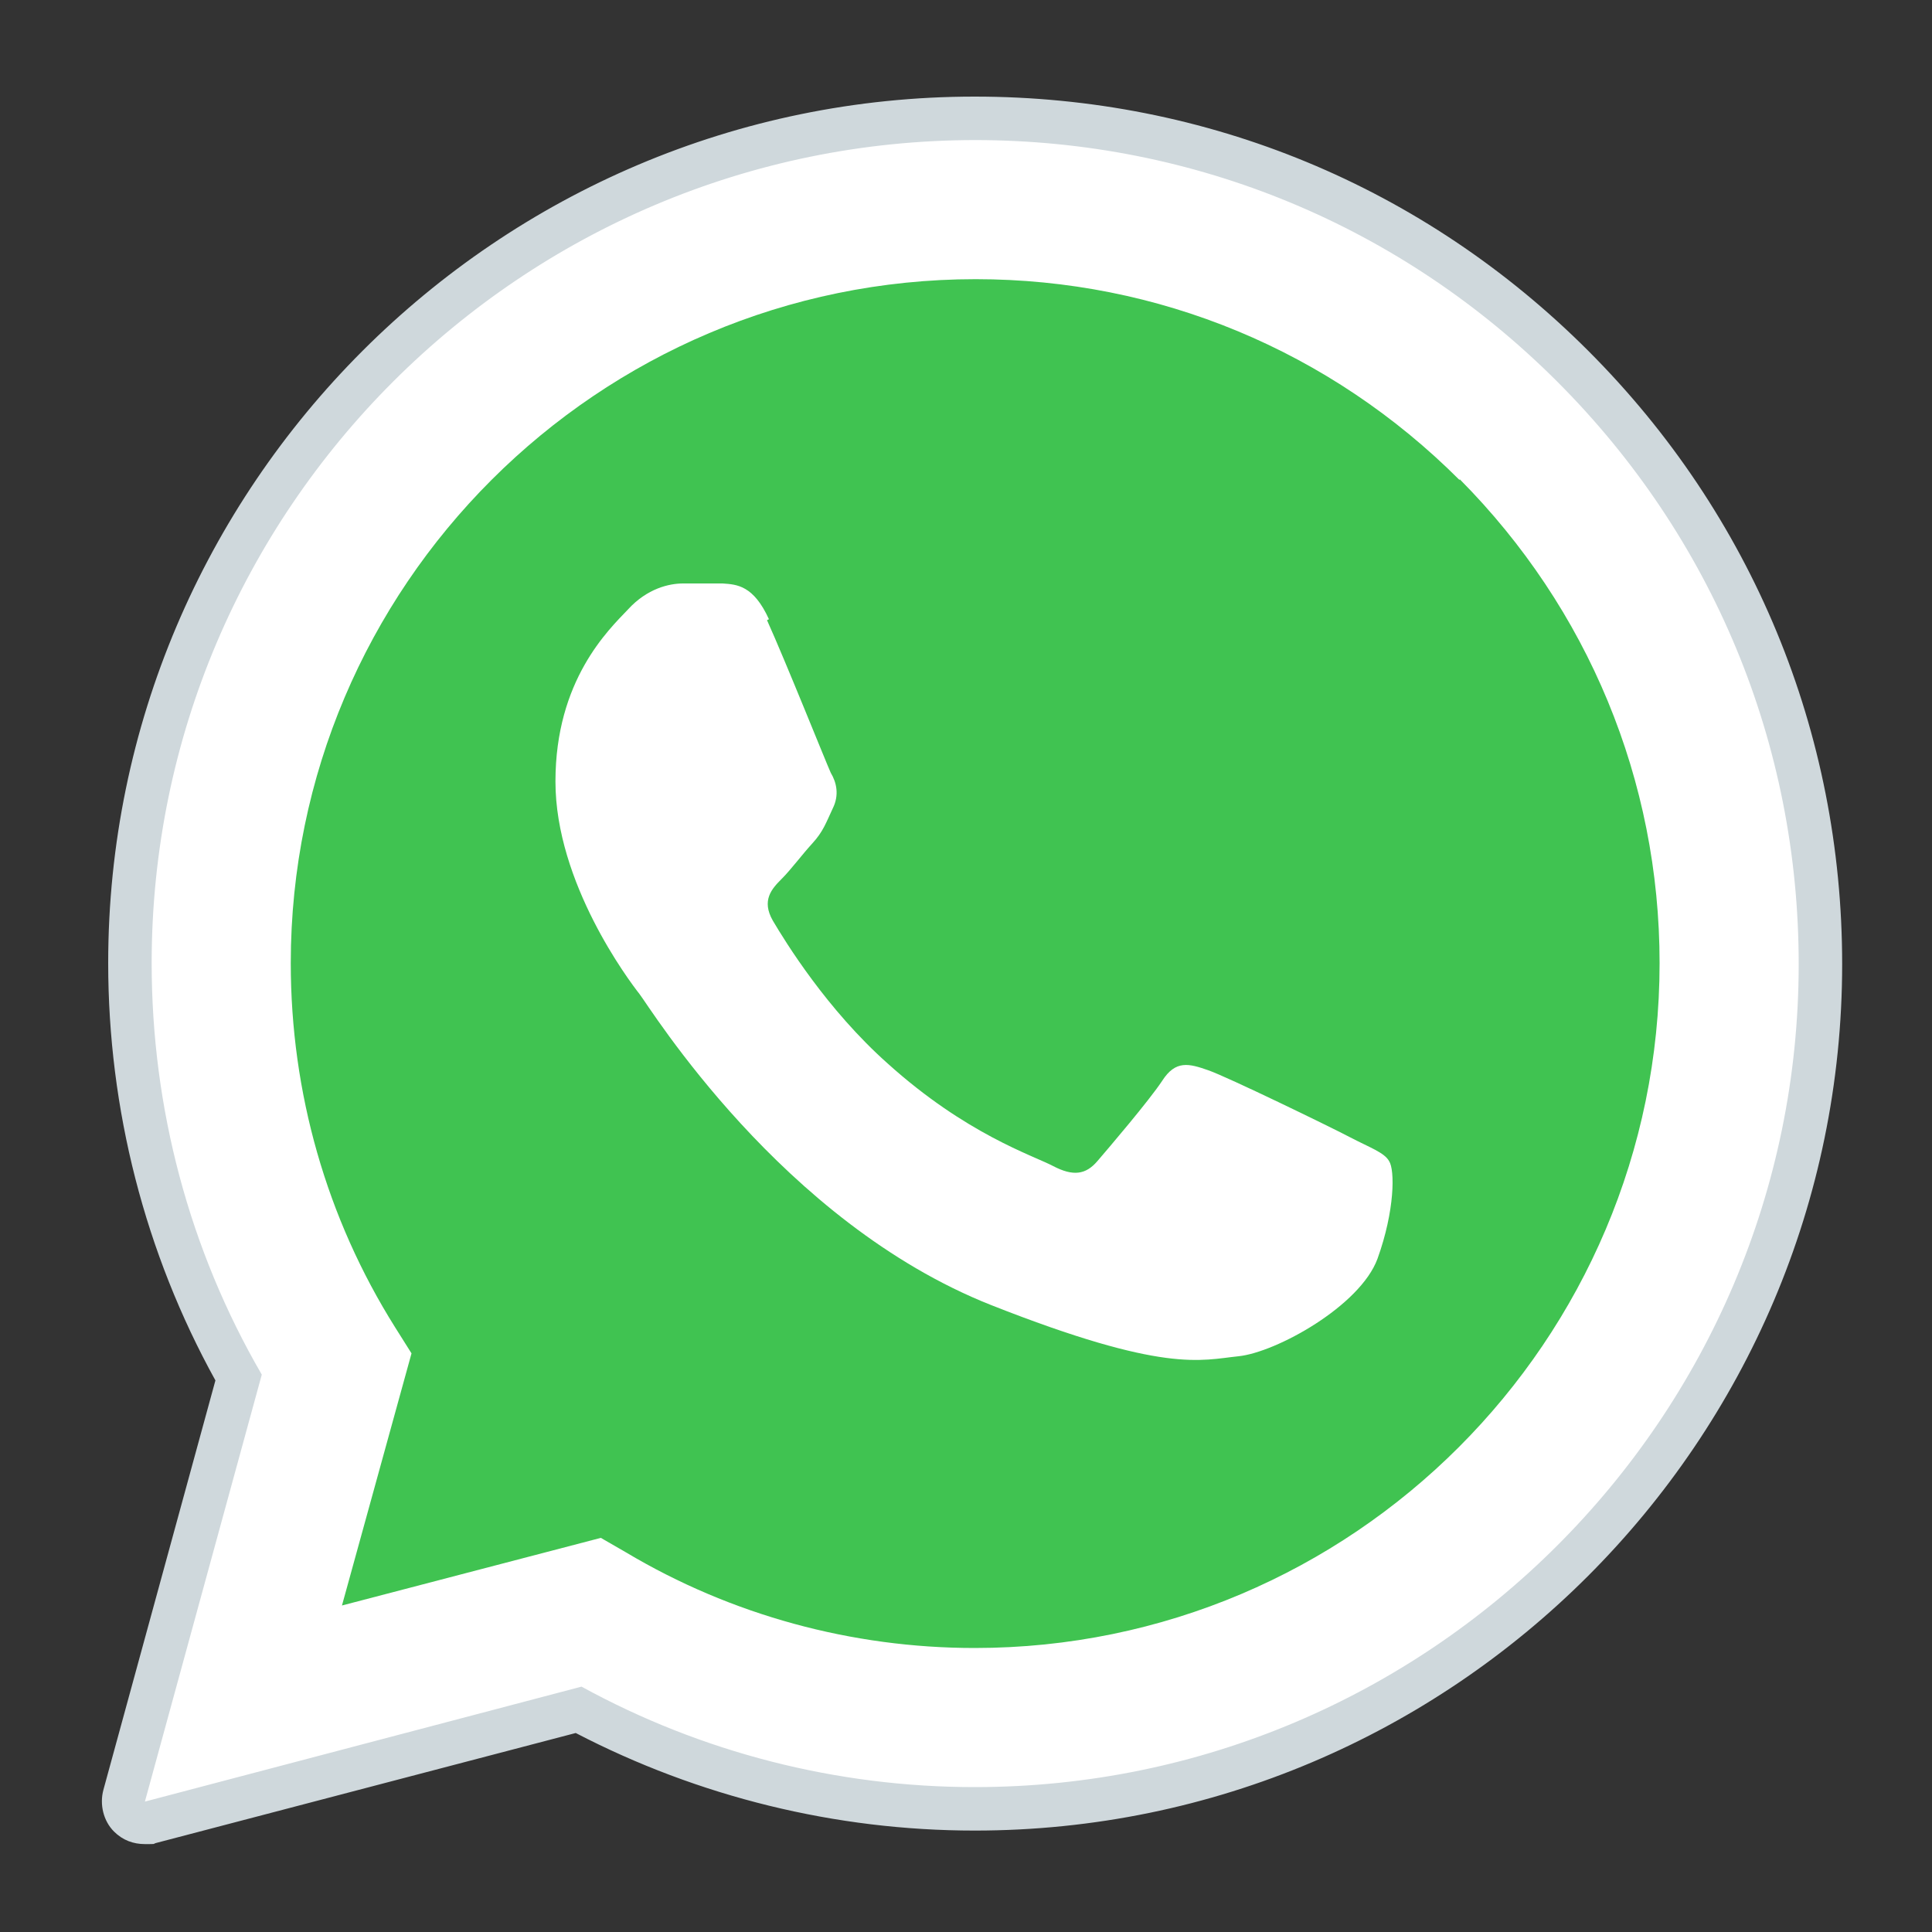
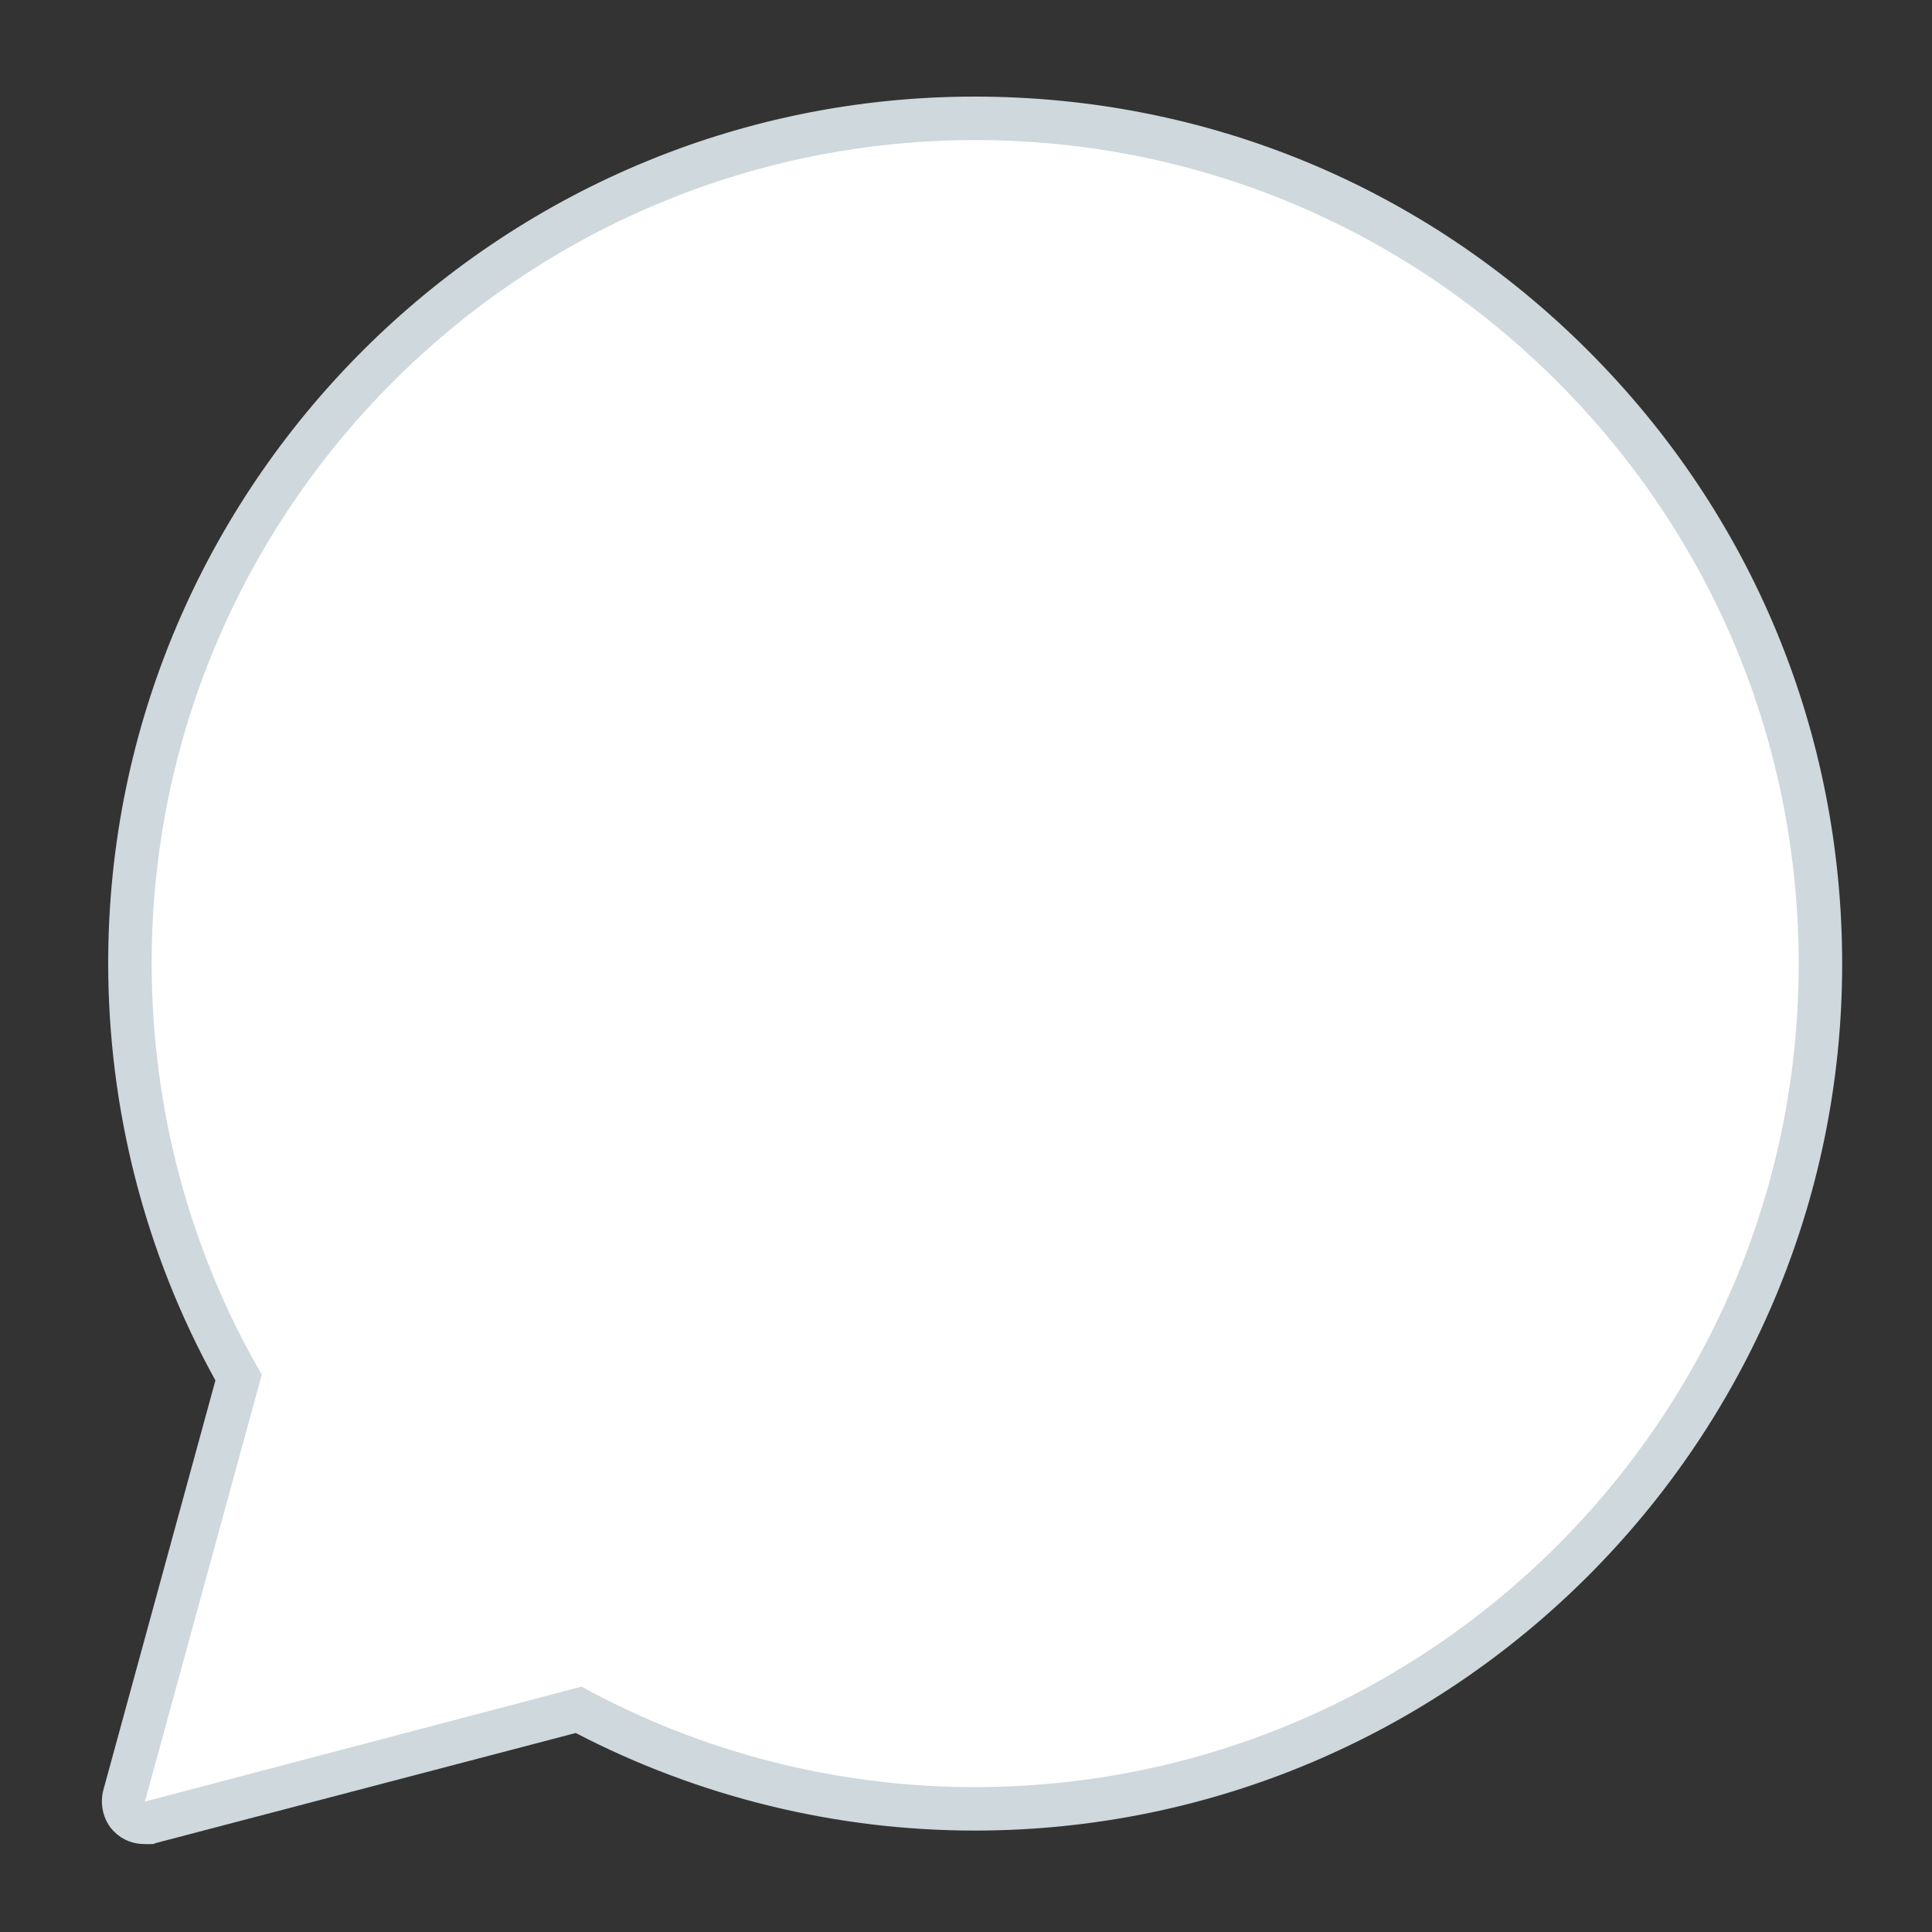
<svg xmlns="http://www.w3.org/2000/svg" id="Layer_1" version="1.1" viewBox="0 0 200 200">
  <rect x="0" y="0" width="200" height="200" fill="#333333" stroke="none" />
  <defs>
    <style>
      .st0 {
        fill: #fff;
      }

      .st0, .st1, .st2 {
        fill-rule: evenodd;
      }

      .st1 {
        fill: #cfd8dc;
      }

      .st2 {
        fill: #40c351;
      }
    </style>
  </defs>
  <path class="st0" d="M14.9,186.5l12.1-44.2c-7.5-12.9-11.4-27.6-11.4-42.6,0-47,38.3-85.2,85.3-85.2,22.8,0,44.2,8.9,60.3,25,16.1,16.1,25,37.5,25,60.3,0,47-38.3,85.2-85.3,85.2s0,0,0,0h0c-14.3,0-28.3-3.6-40.7-10.4l-45.2,11.9Z" />
-   <path class="st0" d="M14.9,188.8c-.6,0-1.2-.2-1.6-.7-.6-.6-.8-1.4-.6-2.2l11.9-43.3c-7.3-13.1-11.2-27.9-11.2-42.9,0-48.2,39.3-87.5,87.5-87.5,23.4,0,45.4,9.1,61.9,25.7,16.5,16.5,25.6,38.5,25.6,61.9,0,48.2-39.3,87.5-87.5,87.5-14.3,0-28.5-3.5-41.1-10.2l-44.4,11.6c-.2,0-.4,0-.6,0Z" />
+   <path class="st0" d="M14.9,188.8c-.6,0-1.2-.2-1.6-.7-.6-.6-.8-1.4-.6-2.2l11.9-43.3c-7.3-13.1-11.2-27.9-11.2-42.9,0-48.2,39.3-87.5,87.5-87.5,23.4,0,45.4,9.1,61.9,25.7,16.5,16.5,25.6,38.5,25.6,61.9,0,48.2-39.3,87.5-87.5,87.5-14.3,0-28.5-3.5-41.1-10.2c-.2,0-.4,0-.6,0Z" />
  <path class="st1" d="M100.9,14.5c22.8,0,44.2,8.9,60.3,25,16.1,16.1,25,37.5,25,60.3,0,47-38.3,85.2-85.3,85.2h0c-14.3,0-28.3-3.6-40.7-10.4l-45.2,11.9,12.1-44.2c-7.5-12.9-11.4-27.6-11.4-42.6,0-47,38.3-85.2,85.3-85.2M100.9,185h0M100.9,185h0M100.9,10h0C51.5,10,11.2,50.3,11.2,99.7c0,15.1,3.8,30,11.1,43.2l-11.6,42.4c-.4,1.5,0,3.2,1.1,4.3.9.9,2,1.3,3.2,1.3s.8,0,1.1-.1l43.5-11.4c12.7,6.6,26.9,10.1,41.3,10.1,49.5,0,89.8-40.3,89.8-89.7,0-24-9.3-46.5-26.3-63.5-17-17-39.5-26.3-63.5-26.3h0Z" />
-   <path class="st2" d="M151.1,49.7c-13.4-13.4-31.2-20.8-50.1-20.8-39.1,0-70.9,31.8-70.9,70.8,0,13.4,3.7,26.4,10.8,37.7l1.7,2.7-7.2,26.1,26.8-7,2.6,1.5c10.9,6.5,23.4,9.9,36.1,9.9h0c39.1,0,70.9-31.8,70.9-70.9,0-18.9-7.4-36.7-20.7-50.1Z" />
  <path class="st0" d="M79.6,64.1c-1.6-3.5-3.3-3.6-4.8-3.7-1.2,0-2.7,0-4.1,0s-3.7.5-5.7,2.7c-2,2.1-7.5,7.3-7.5,17.8s7.6,20.6,8.7,22,14.7,23.6,36.4,32.2c18,7.1,21.7,5.7,25.6,5.3,3.9-.4,12.6-5.2,14.4-10.1,1.8-5,1.8-9.2,1.2-10.1-.5-.9-2-1.4-4.1-2.5s-12.6-6.2-14.6-6.9c-2-.7-3.4-1.1-4.8,1.1-1.4,2.1-5.5,6.9-6.7,8.3-1.2,1.4-2.5,1.6-4.6.5-2.1-1.1-9-3.3-17.1-10.6-6.3-5.6-10.6-12.6-11.9-14.8-1.2-2.1-.1-3.3.9-4.3,1-1,2.1-2.5,3.2-3.7,1.1-1.2,1.4-2.1,2.1-3.6.7-1.4.4-2.7-.2-3.7-.5-1.1-4.7-11.6-6.6-15.8Z" />
</svg>